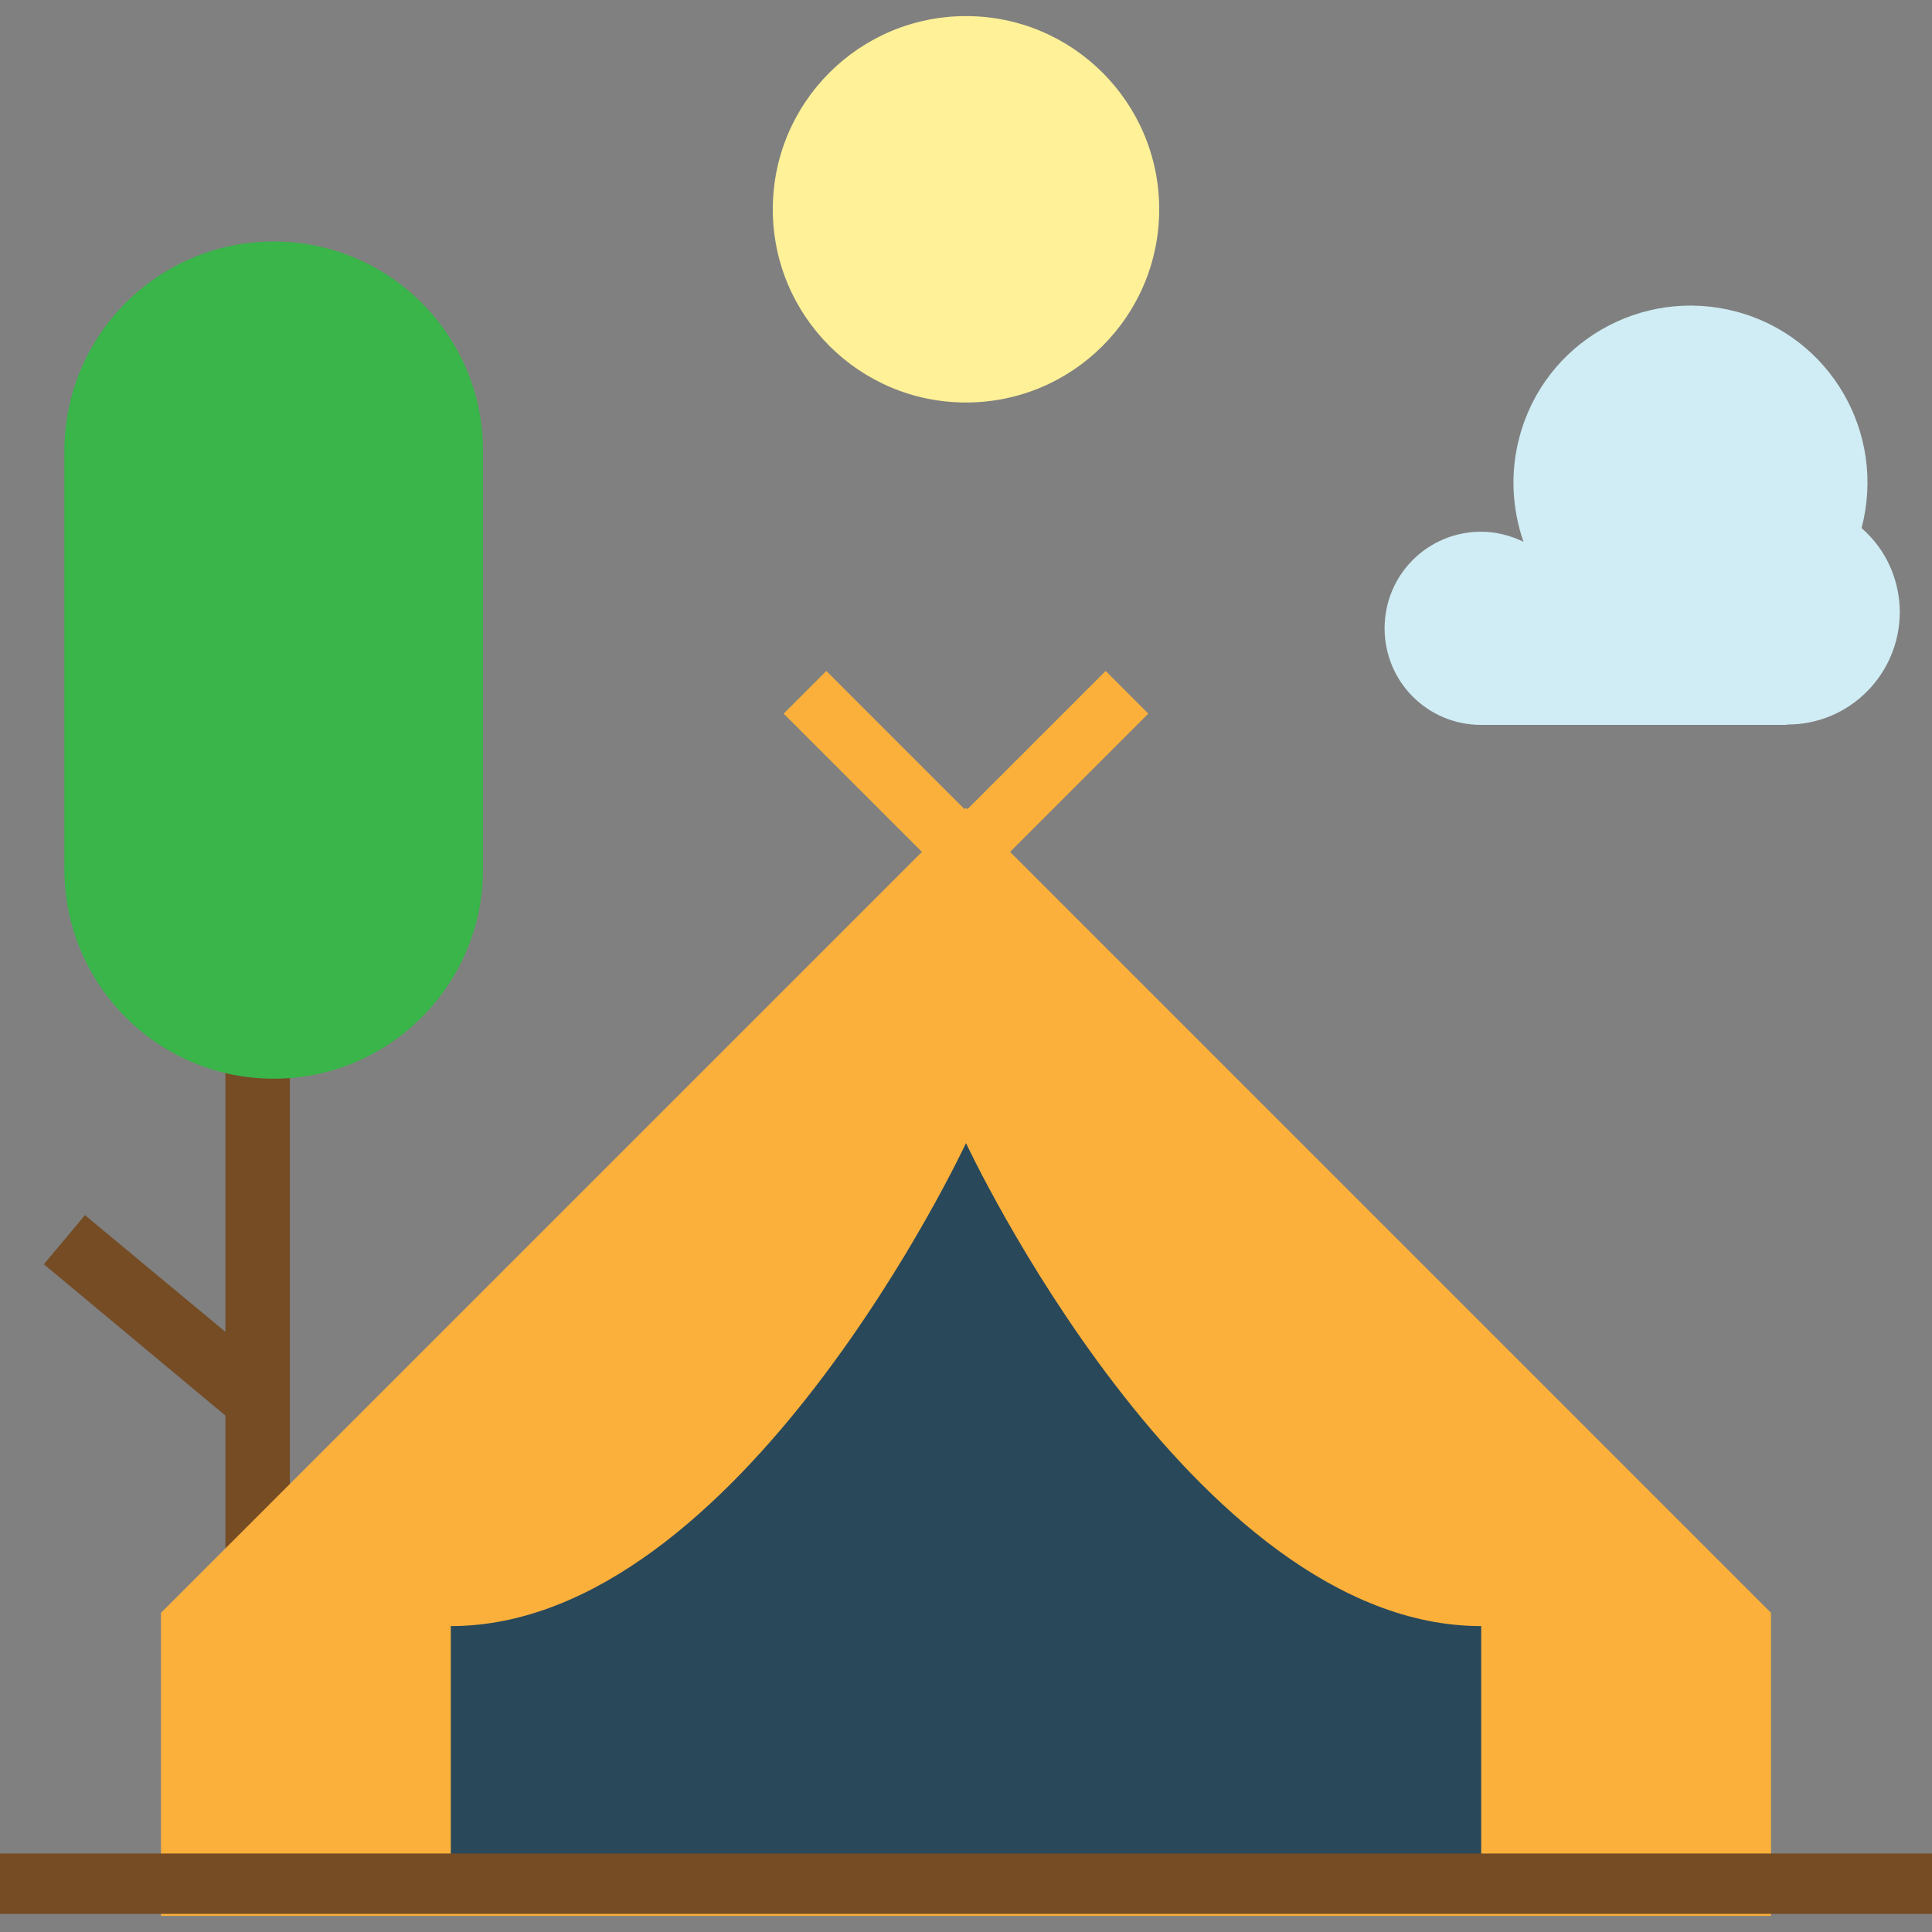
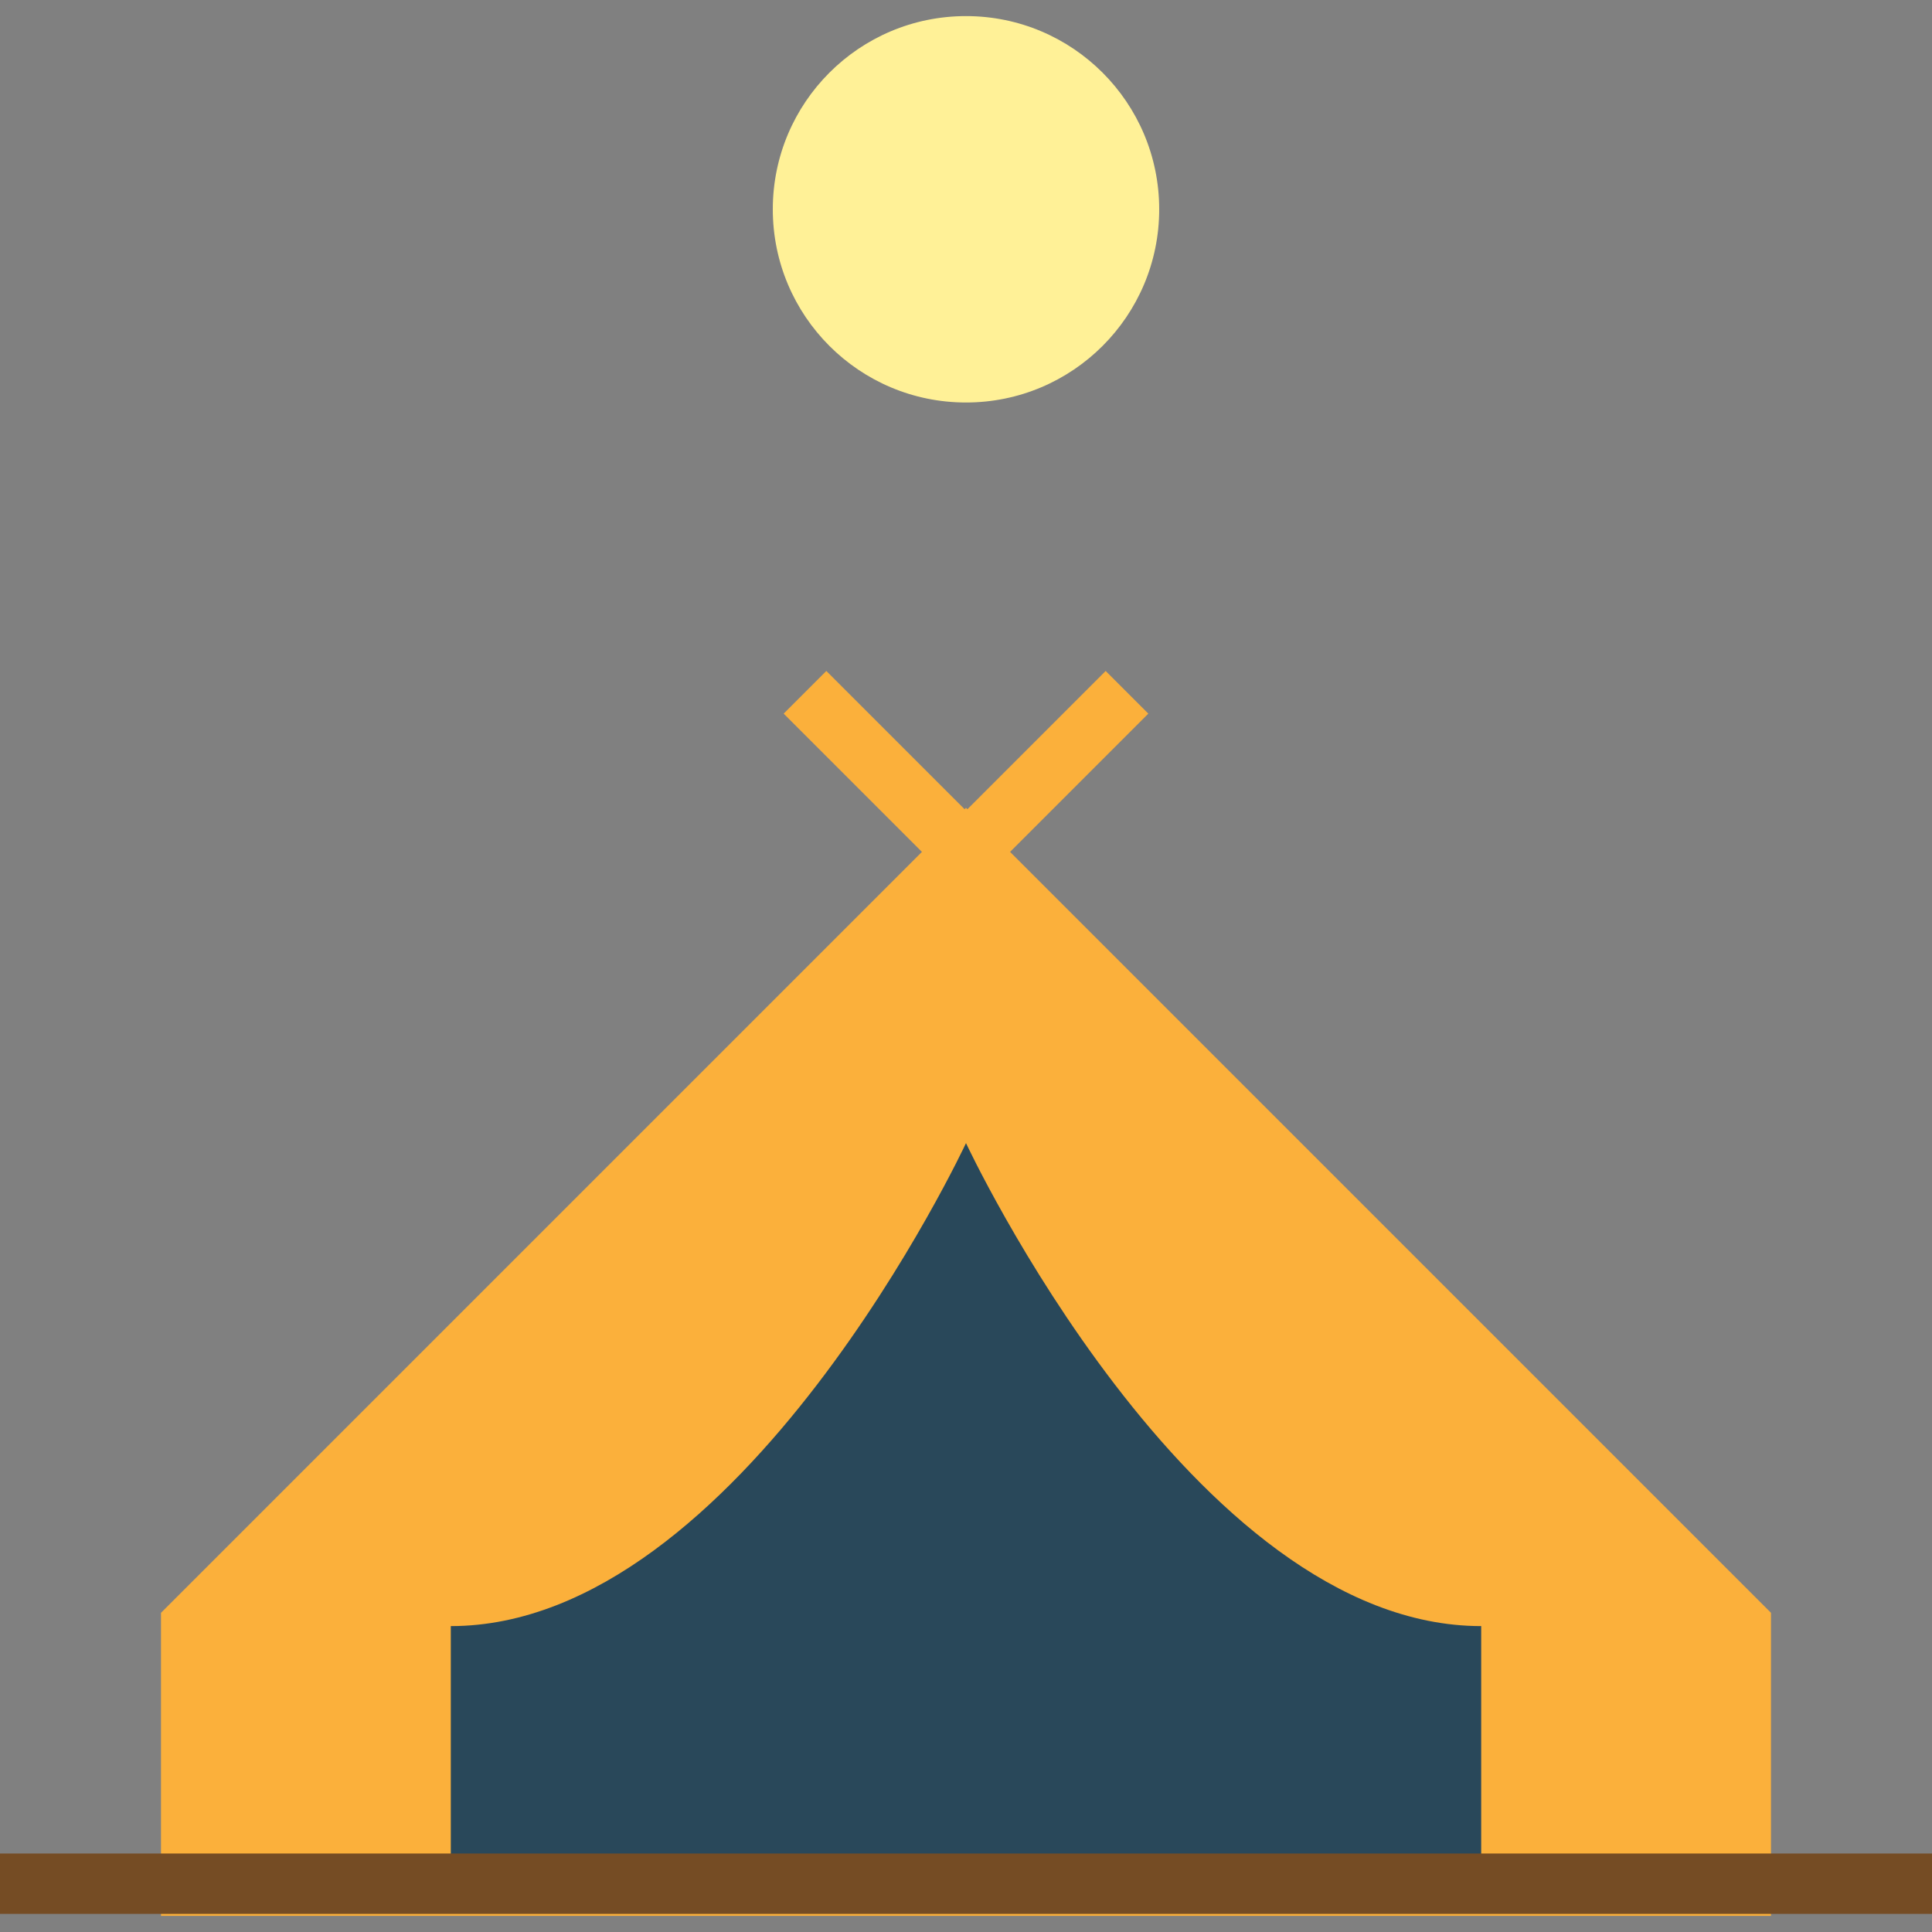
<svg xmlns="http://www.w3.org/2000/svg" height="480pt" viewBox="0 -4 480 480" width="480pt">
  <rect x="0" y="-4" width="480" height="480" fill="#808080" stroke="none" />
-   <path d="m56 252v74.898l-34.898-29-10.203 12.203 45.102 37.598v36.301h16v-132zm0 0" fill="#754c24" />
  <path d="m240 196.699-200 200v75.301h400v-75.301zm0 0" fill="#fbb03b" />
  <path d="m240 464h128v-64c-72 0-128-120-128-120s-56 120-128 120v64zm0 0" fill="#29485a" />
  <path d="m288 48c0 26.508-21.492 48-48 48s-48-21.492-48-48 21.492-48 48-48 48 21.492 48 48zm0 0" fill="#fff197" />
-   <path d="m444 176c15.398.102 27.898-12.398 28-27.801 0-8.098-3.398-15.699-9.5-21 6.199-23.5-7.699-47.598-31.199-53.801-23.5-6.199-47.602 7.703-53.801 31.203-2.301 8.598-1.898 17.598 1 26-3.301-1.602-6.898-2.5-10.5-2.5-13.301 0-24 10.699-24 24 0 13.297 10.699 24 24 24h76zm0 0" fill="#d0ecf4" />
  <path d="m240 218.602-45.301-45.301 10.602-10.602 34.699 34.699 34.699-34.699 10.602 10.602zm0 0" fill="#fbb03b" />
-   <path d="m68 56c28.699 0 52 23.301 52 52v104c0 28.699-23.301 52-52 52s-52-23.301-52-52v-104c0-28.699 23.301-52 52-52zm0 0" fill="#39b54a" />
  <path d="m0 456.5h480v15h-480zm0 0" fill="#754c24" />
</svg>